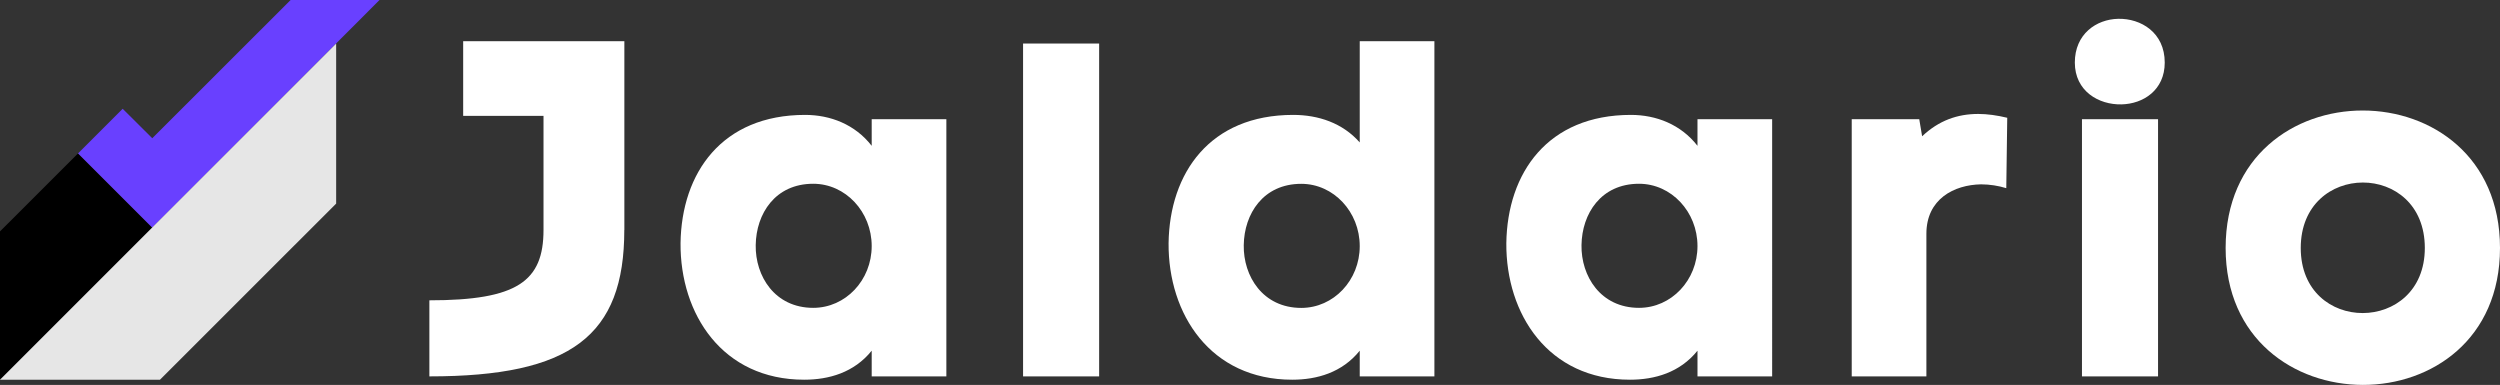
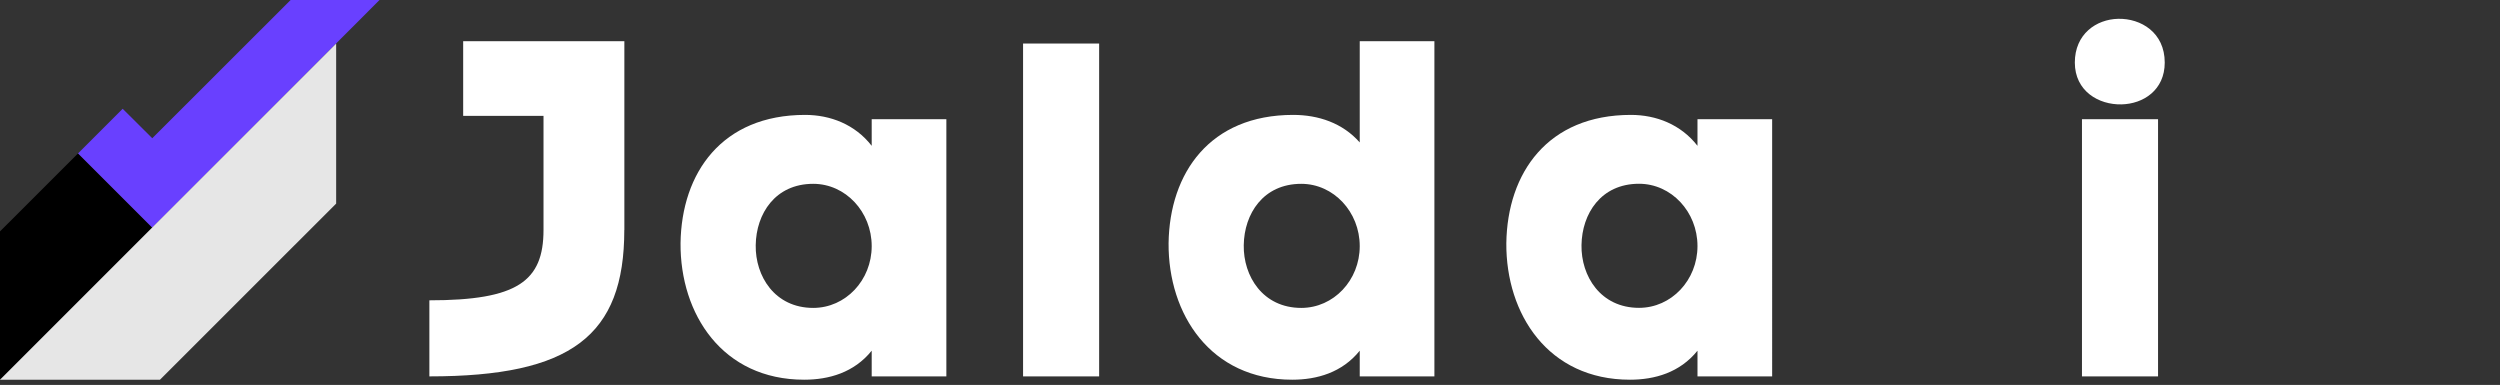
<svg xmlns="http://www.w3.org/2000/svg" id="Layer_1" data-name="Layer 1" viewBox="0 0 392.08 60.37">
  <rect x="0" y="0" width="392.08" height="60.37" fill="#333333" stroke="none" />
  <defs>
    <style>      .cls-1 {        fill: #fff;      }      .cls-2 {        fill: #e6e6e6;      }      .cls-3 {        fill: #6940ff;      }    </style>
  </defs>
  <polygon points="0 36.29 0 59.42 23.88 59.42 23.88 35.7 12.24 24.06 0 36.29" />
  <polygon class="cls-3" points="59.52 0 45.58 0 23.88 21.68 19.24 17.06 12.24 24.06 23.88 35.7 59.52 0" />
  <polygon class="cls-2" points="25.09 59.55 52.72 31.93 52.72 6.83 0 59.55 25.09 59.55" />
  <path class="cls-1" d="M97.91,36.06c0,16.63-8.35,22.97-30.57,22.97v-11.93c13.79,0,17.9-2.98,17.9-11.04V18.17h-12.6V6.46h25.28v29.6Z" />
-   <path class="cls-1" d="M136.71,22.86v-4.17h11.71V59.03h-11.71v-4.03c-2.76,3.43-6.71,4.55-10.59,4.55-12.83,0-19.46-10.29-19.39-21.4,.15-11.04,6.49-20.13,19.54-20.13,3.95,0,7.83,1.49,10.44,4.85Zm0,15.73c0-5.37-4.1-9.77-9.17-9.77-5.97,0-8.95,4.7-9.02,9.62-.08,4.85,2.98,9.84,9.02,9.84,5.07,0,9.17-4.33,9.17-9.69Z" />
+   <path class="cls-1" d="M136.71,22.86v-4.17h11.71V59.03h-11.71v-4.03c-2.76,3.43-6.71,4.55-10.59,4.55-12.83,0-19.46-10.29-19.39-21.4,.15-11.04,6.49-20.13,19.54-20.13,3.95,0,7.83,1.49,10.44,4.85m0,15.73c0-5.37-4.1-9.77-9.17-9.77-5.97,0-8.95,4.7-9.02,9.62-.08,4.85,2.98,9.84,9.02,9.84,5.07,0,9.17-4.33,9.17-9.69Z" />
  <path class="cls-1" d="M172.38,6.83V59.03h-11.93V6.83h11.93Z" />
  <path class="cls-1" d="M213.25,22.34V6.46h11.71V59.03h-11.71v-4.03c-2.76,3.43-6.71,4.55-10.59,4.55-12.83,0-19.46-10.29-19.39-21.4,.15-11.04,6.49-20.13,19.54-20.13,3.95,0,7.76,1.27,10.44,4.32Zm0,16.26c0-5.37-4.1-9.77-9.17-9.77-5.97,0-8.95,4.7-9.02,9.62-.08,4.85,2.98,9.84,9.02,9.84,5.07,0,9.17-4.33,9.17-9.69Z" />
  <path class="cls-1" d="M266.22,22.86v-4.17h11.71V59.03h-11.71v-4.03c-2.76,3.43-6.71,4.55-10.59,4.55-12.83,0-19.46-10.29-19.39-21.4,.15-11.04,6.49-20.13,19.54-20.13,3.95,0,7.83,1.49,10.44,4.85Zm0,15.73c0-5.37-4.1-9.77-9.17-9.77-5.97,0-8.95,4.7-9.02,9.62-.08,4.85,2.98,9.84,9.02,9.84,5.07,0,9.17-4.33,9.17-9.69Z" />
-   <path class="cls-1" d="M302.12,59.03h-11.71V18.69h10.59l.45,2.68c2.61-2.46,5.52-3.5,8.8-3.5,1.42,0,2.98,.22,4.55,.6l-.15,11.04c-1.19-.37-2.61-.6-3.95-.6-4.25,.07-8.58,2.31-8.58,7.75v22.37Z" />
  <path class="cls-1" d="M332.19,2.95c3.58-.08,7.31,2.16,7.31,6.86,0,4.32-3.36,6.49-6.79,6.56-3.58,.08-7.31-2.09-7.31-6.56s3.36-6.78,6.79-6.86Zm-5.67,15.73V59.03h11.93V18.69h-11.93Z" />
-   <path class="cls-1" d="M349.05,38.89c0-28.78,43.03-28.71,43.03,0s-43.03,28.56-43.03,0Zm31.24,0c0-13.72-19.46-13.65-19.46,0s19.46,13.57,19.46,0Z" />
</svg>